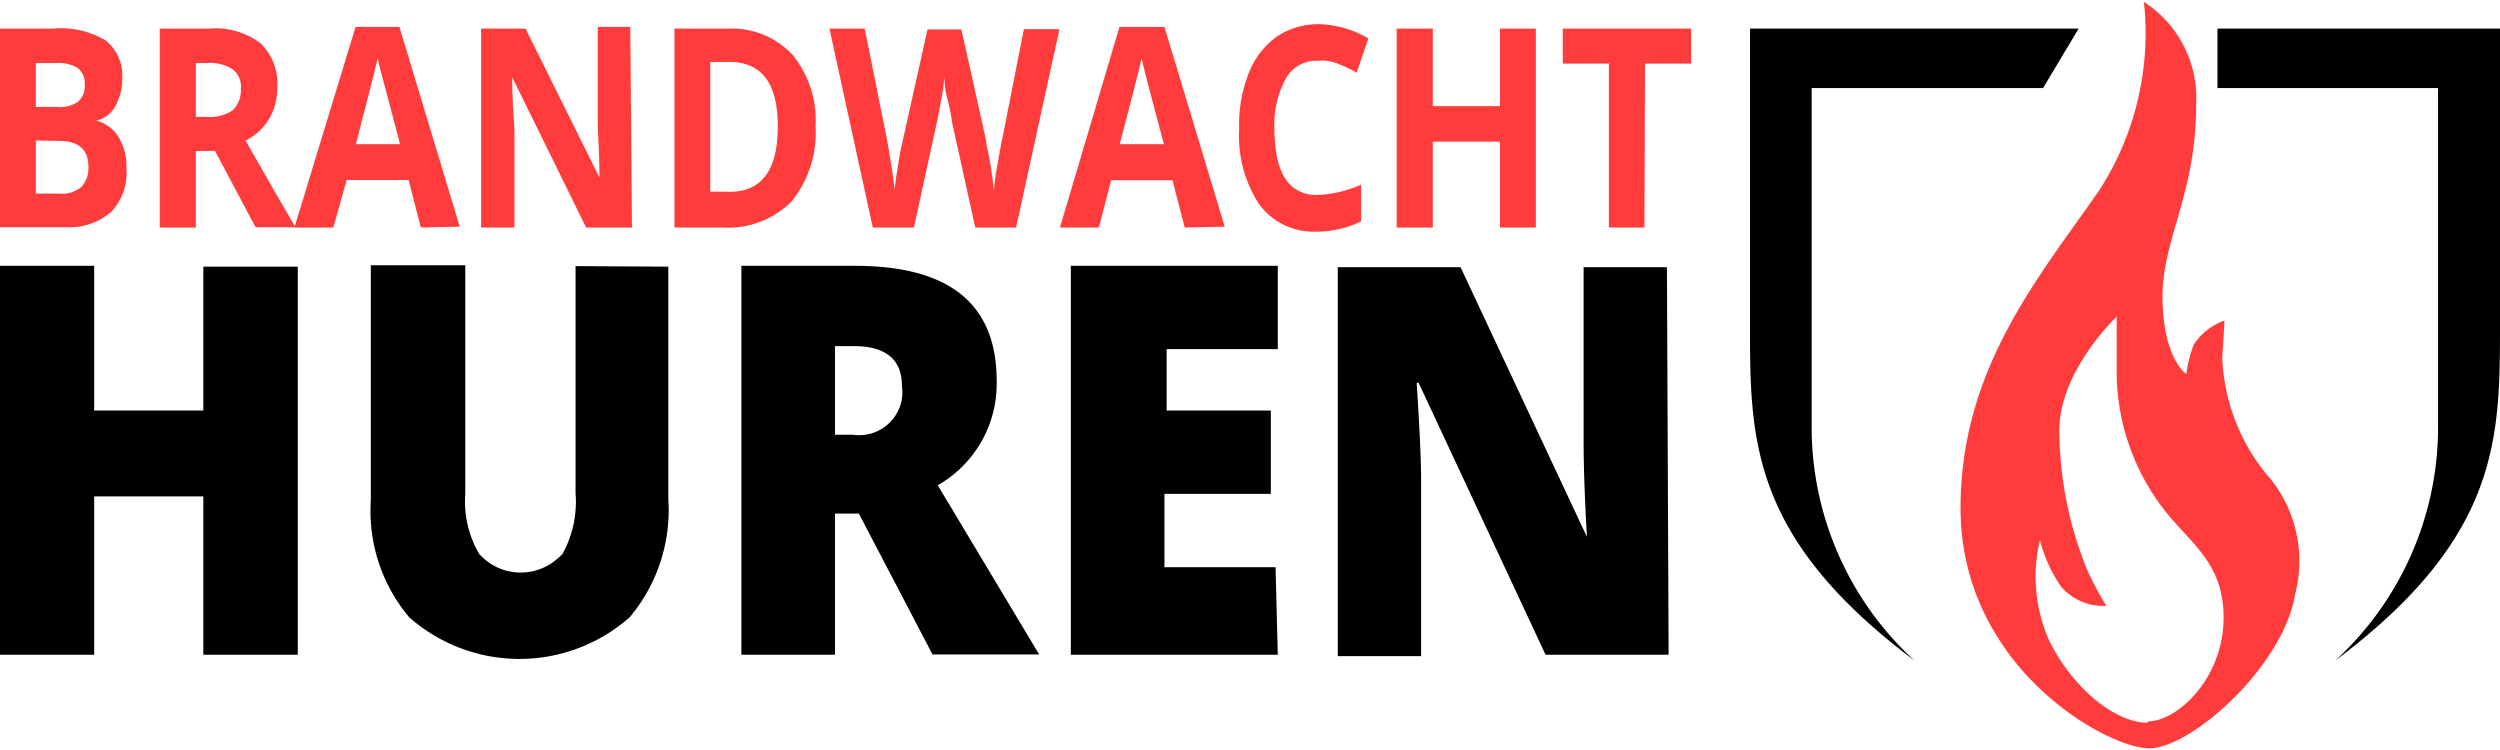
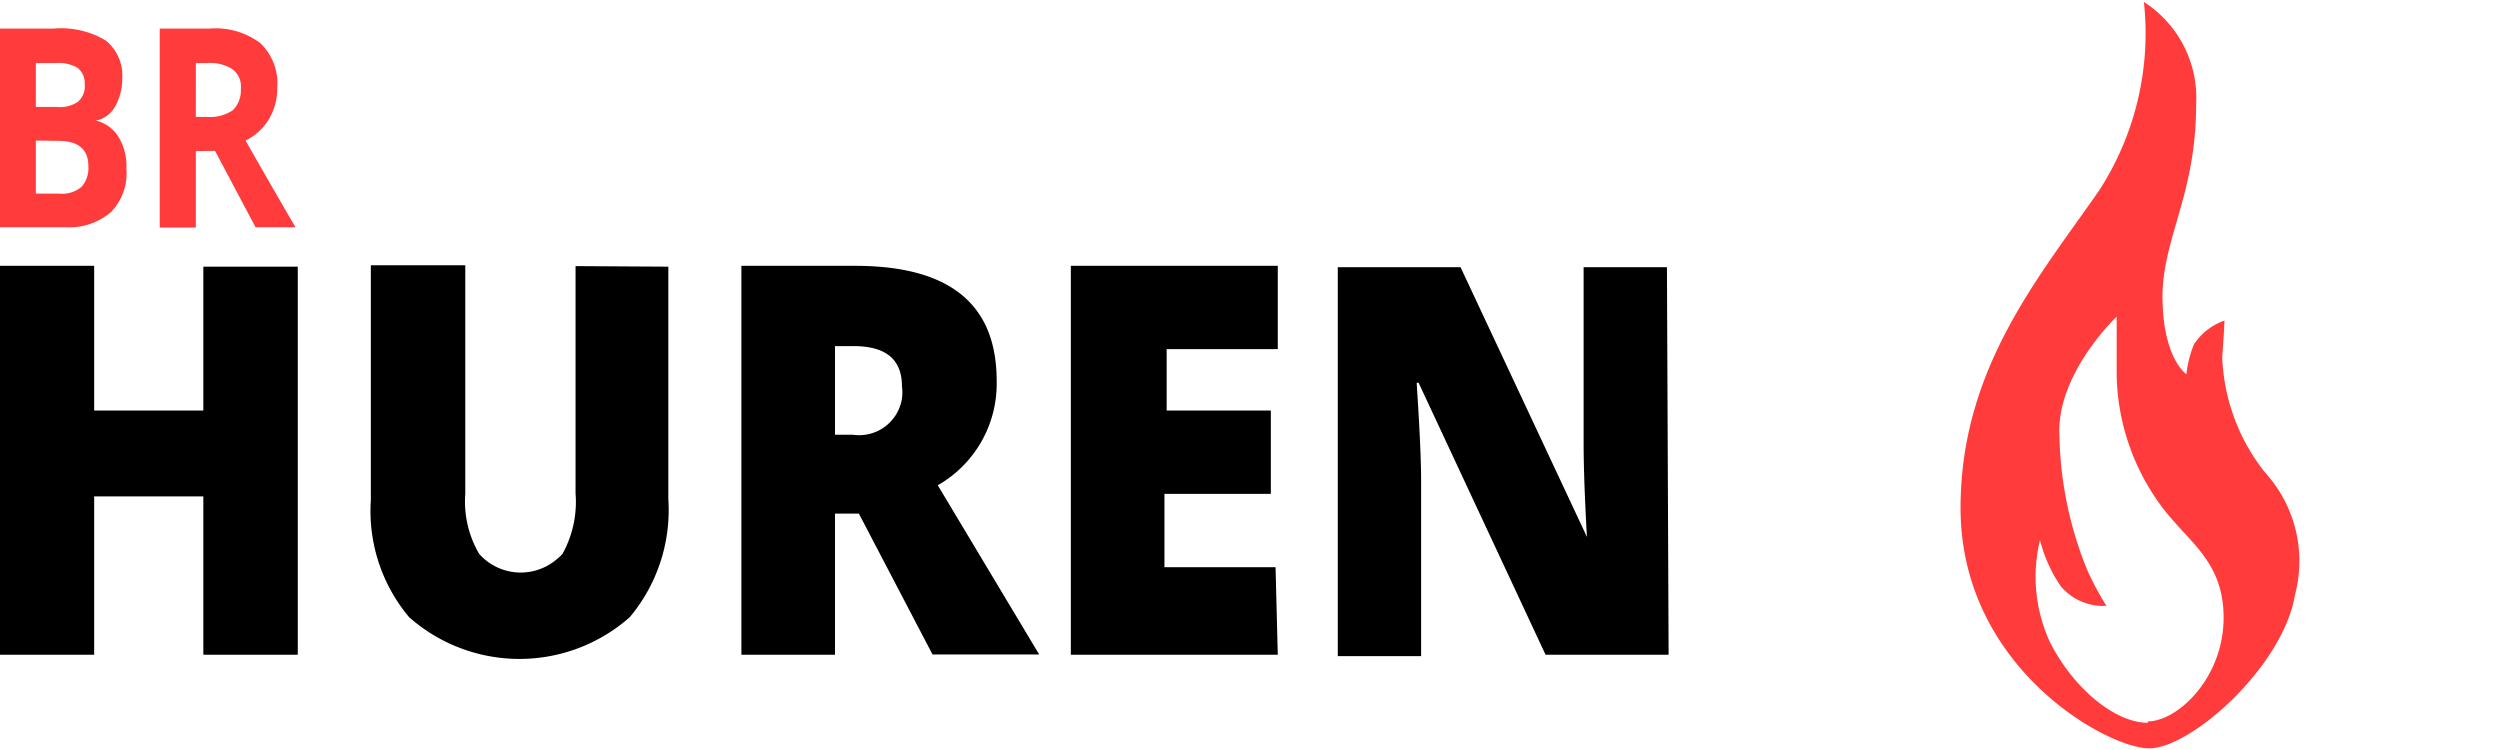
<svg xmlns="http://www.w3.org/2000/svg" class="logo" viewBox="0 0 90 26.86" width="90" height="27">
-   <path style="fill: #000; transition: fill 0.2s cubic-bezier(0.25, 0.25, 0.75, 0.75);" d="M74.83 1.06H63v10.63c0 4.15 0 7.68 5.92 12.12a11.4 11.4 0 01-3.7-8.25V3.2h8.33zM79.83 1.06V3.2h7.94v12.36a11.4 11.4 0 01-3.7 8.25C90 19.37 90 15.81 90 11.69V1.06z" transform="translate(0 -.1)" />
  <path style="fill: #FF3B3B; transition: fill 0.2s cubic-bezier(0.25, 0.25, 0.75, 0.75);" d="M81.55 17.05A7.09 7.09 0 0180 12.9c.08-1.13.08-1.33.08-1.33a2.18 2.18 0 00-1.1.86 4.1 4.1 0 00-.27 1.07s-.82-.53-.86-2.68 1.21-3.75 1.21-7A4.11 4.11 0 0077.18.1a10.41 10.41 0 01-1.6 6.77c-2.15 3.11-5 6.41-5 11.45 0 5.74 5.28 8.65 6.79 8.65s4.82-2.94 5.25-5.53a4.73 4.73 0 00-1.07-4.39zm-4.23 9c-1.18 0-2.68-1.24-3.52-2.9a5.62 5.62 0 01-.36-3.68 5.11 5.11 0 00.76 1.68 2 2 0 001.63.69 10.65 10.65 0 01-.69-1.29 13.43 13.43 0 01-1-4.8c-.14-2.25 2.06-4.32 2.06-4.32v2.09A8.17 8.17 0 0077.63 18c1 1.49 2.42 2.1 2.42 4.27S78.39 26 77.32 26zM0 1.06h1.92a3.13 3.13 0 011.89.43 1.62 1.62 0 01.59 1.38 2 2 0 01-.26 1 1 1 0 01-.69.5 1.31 1.31 0 01.84.63 2 2 0 01.26 1.1A2 2 0 014 7.66a2.31 2.31 0 01-1.65.55H0zm1.29 2.82h.76a1.13 1.13 0 00.76-.19.74.74 0 00.24-.63.7.7 0 00-.26-.59A1.37 1.37 0 002 2.3h-.71zm0 1.21V7h.85a1.08 1.08 0 00.79-.24A1 1 0 003.18 6c0-.59-.36-.9-1.08-.9zM7.05 5.47v2.75h-1.3V1.06h1.78a2.67 2.67 0 011.85.53 2 2 0 01.6 1.6 2.13 2.13 0 01-.3 1.13 2 2 0 01-.84.77q1.38 2.42 1.8 3.12H9.2L7.74 5.46zm0-1.23h.42A1.47 1.47 0 008.38 4a1 1 0 00.29-.76.79.79 0 00-.3-.72 1.52 1.52 0 00-.93-.22h-.39z" transform="translate(0 -.1)" />
-   <path style="fill: #FF3B3B; transition: fill 0.2s cubic-bezier(0.25, 0.25, 0.75, 0.75);" d="M15.15 8.22l-.44-1.71h-2.23L12 8.22h-1.4L12.8 1h1.58l2.17 7.19zm-.75-3c-.4-1.54-.64-2.42-.69-2.62s-.09-.36-.11-.48c-.1.42-.36 1.45-.79 3.1zM22.75 8.22H21.1l-2.66-5.41c0 1 .08 1.64.08 2v3.41h-1.2V1.06h1.6l2.66 5.36c0-.93-.06-1.59-.06-2V1h1.17zM29.36 4.57a3.94 3.94 0 01-.86 2.71 3.23 3.23 0 01-2.5.94h-1.72V1.06h1.92a3 3 0 012.33.94 3.74 3.74 0 01.83 2.57zm-1.36 0q0-2.31-1.74-2.31h-.69v4.67h.56C27.39 7 28 6.18 28 4.6zM36.58 8.22h-1.47l-.83-3.76a8.15 8.15 0 00-.16-.83c-.12-.42-.12-.7-.12-.85a6.43 6.43 0 01-.12.85c-.07.39-.12.67-.16.84l-.82 3.75h-1.48l-1.56-7.16h1.27L31.92 5c.13.72.23 1.34.29 1.87a8 8 0 01.12-.87 9.12 9.12 0 01.17-.91l.89-4h1.22l.89 4c0 .18.09.45.15.82s.1.69.13 1a7.53 7.53 0 01.14-1c.06-.38.12-.69.17-.92l.77-3.91h1.28zM42.65 8.22l-.44-1.7H40l-.44 1.7h-1.4L40.3 1h1.62l2.17 7.19zm-.75-3c-.41-1.54-.64-2.42-.69-2.62s-.09-.36-.11-.48c-.09.42-.36 1.45-.79 3.1zM47.42 2.22a1.23 1.23 0 00-1.13.64 3.41 3.41 0 00-.41 1.8c0 1.6.52 2.39 1.54 2.39A4.4 4.4 0 0049 6.68V8a3.75 3.75 0 01-1.68.37 2.43 2.43 0 01-2-1 4.53 4.53 0 01-.71-2.72 5 5 0 01.35-2 2.91 2.91 0 011-1.3A2.69 2.69 0 0147.47.9a3.75 3.75 0 011.79.51l-.42 1.24a4.37 4.37 0 00-.69-.33 1.51 1.51 0 00-.73-.1zM55.29 8.22H54V5.13h-2.42v3.09h-1.3V1.06h1.3v2.79H54V1.06h1.29zM59.2 8.22h-1.28v-5.9h-1.66V1.06h4.62v1.26h-1.66z" transform="translate(0 -.1)" />
  <path style="fill: #000; transition: fill 0.2s cubic-bezier(0.25, 0.25, 0.75, 0.75);" d="M10.72 23.6h-3.4v-5.7H3.39v5.7H0v-14h3.39v5.21h3.93V9.63h3.4zM24.06 9.63V18a6 6 0 01-1.39 4.25 6 6 0 01-7.94 0 5.94 5.94 0 01-1.38-4.21V9.58h3.4v8.23a3.73 3.73 0 00.5 2.16 2 2 0 002.82.17 1.45 1.45 0 00.18-.17 3.87 3.87 0 00.47-2.18V9.61zM30.06 18.52v5.08h-3.37v-14h4.09c3.4 0 5.1 1.37 5.1 4.14a4.21 4.21 0 01-2.12 3.76l3.65 6.09h-3.84l-2.65-5.07zm0-2.84h.64a1.56 1.56 0 001.77-1.3 1.7 1.7 0 000-.45q0-1.44-1.74-1.44h-.67zM46 23.6h-7.45v-14H46v3h-4v2.21h3.75v3h-3.83v2.64h4zM60.07 23.6h-4.43l-4.57-9.79H51c.1 1.54.16 2.73.16 3.54v6.3h-3v-14h4.42l4.55 9.71c-.08-1.4-.12-2.54-.12-3.39V9.65h3z" transform="translate(0 -.1)" />
</svg>